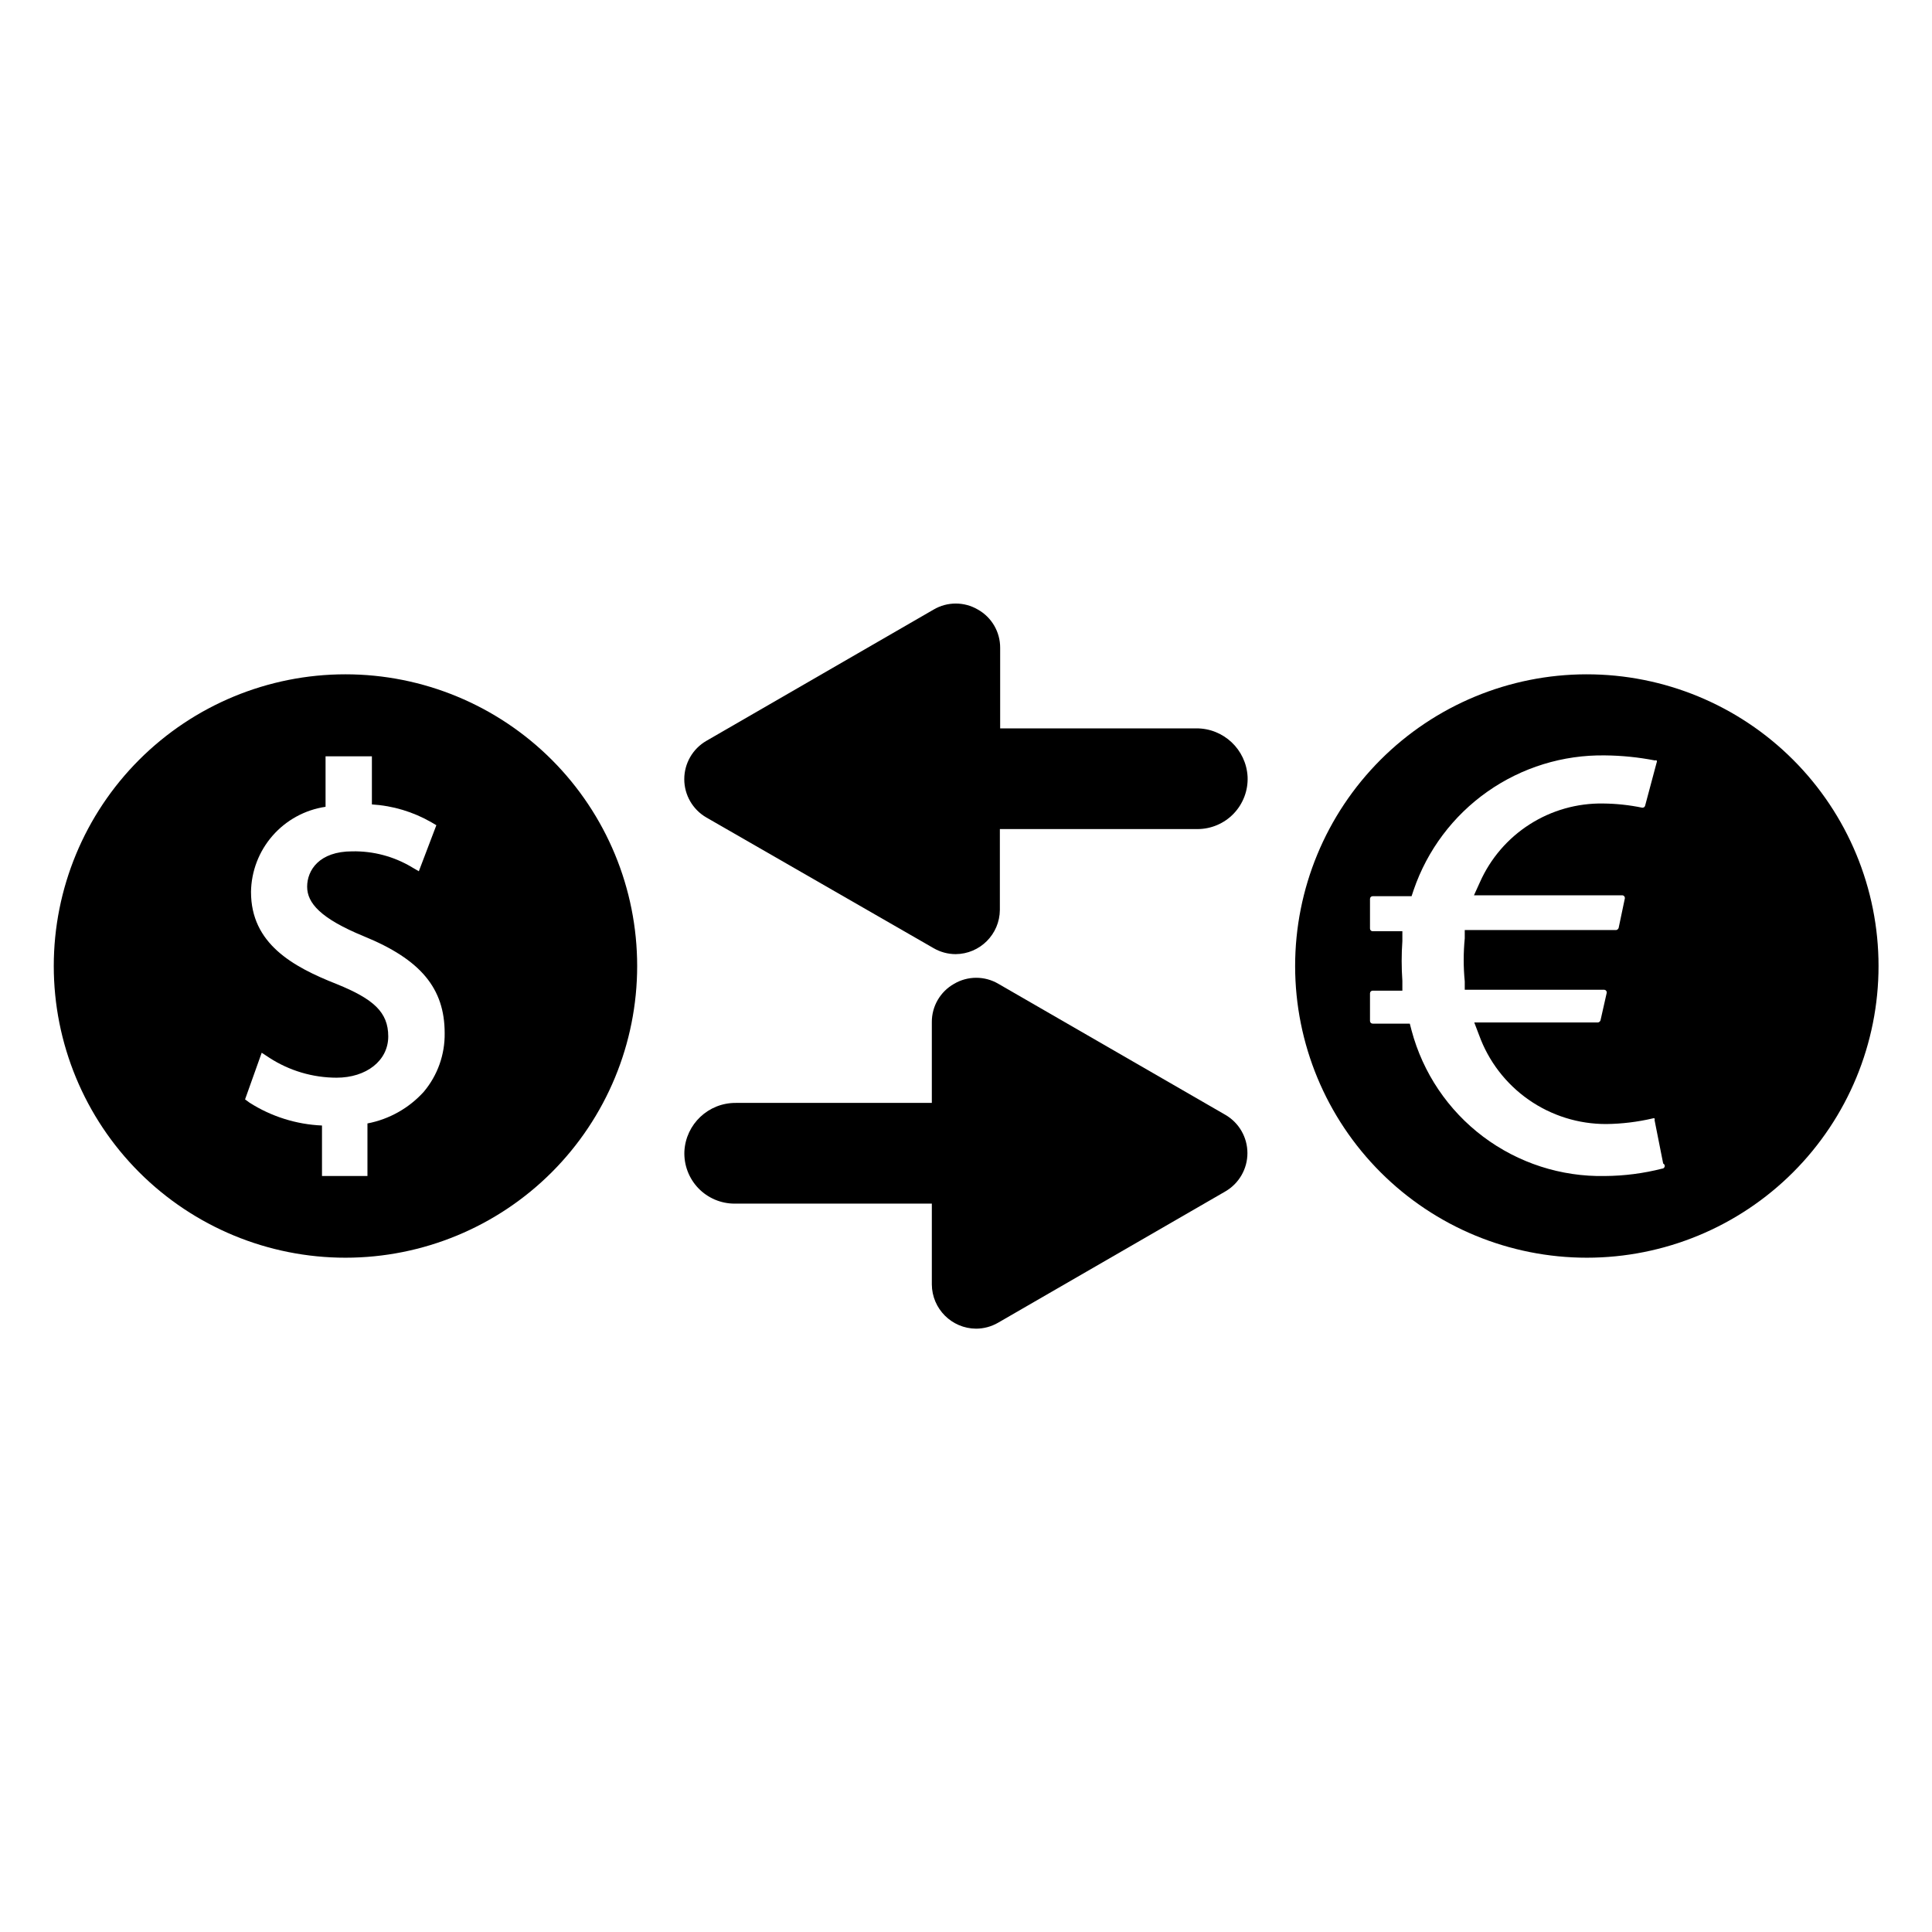
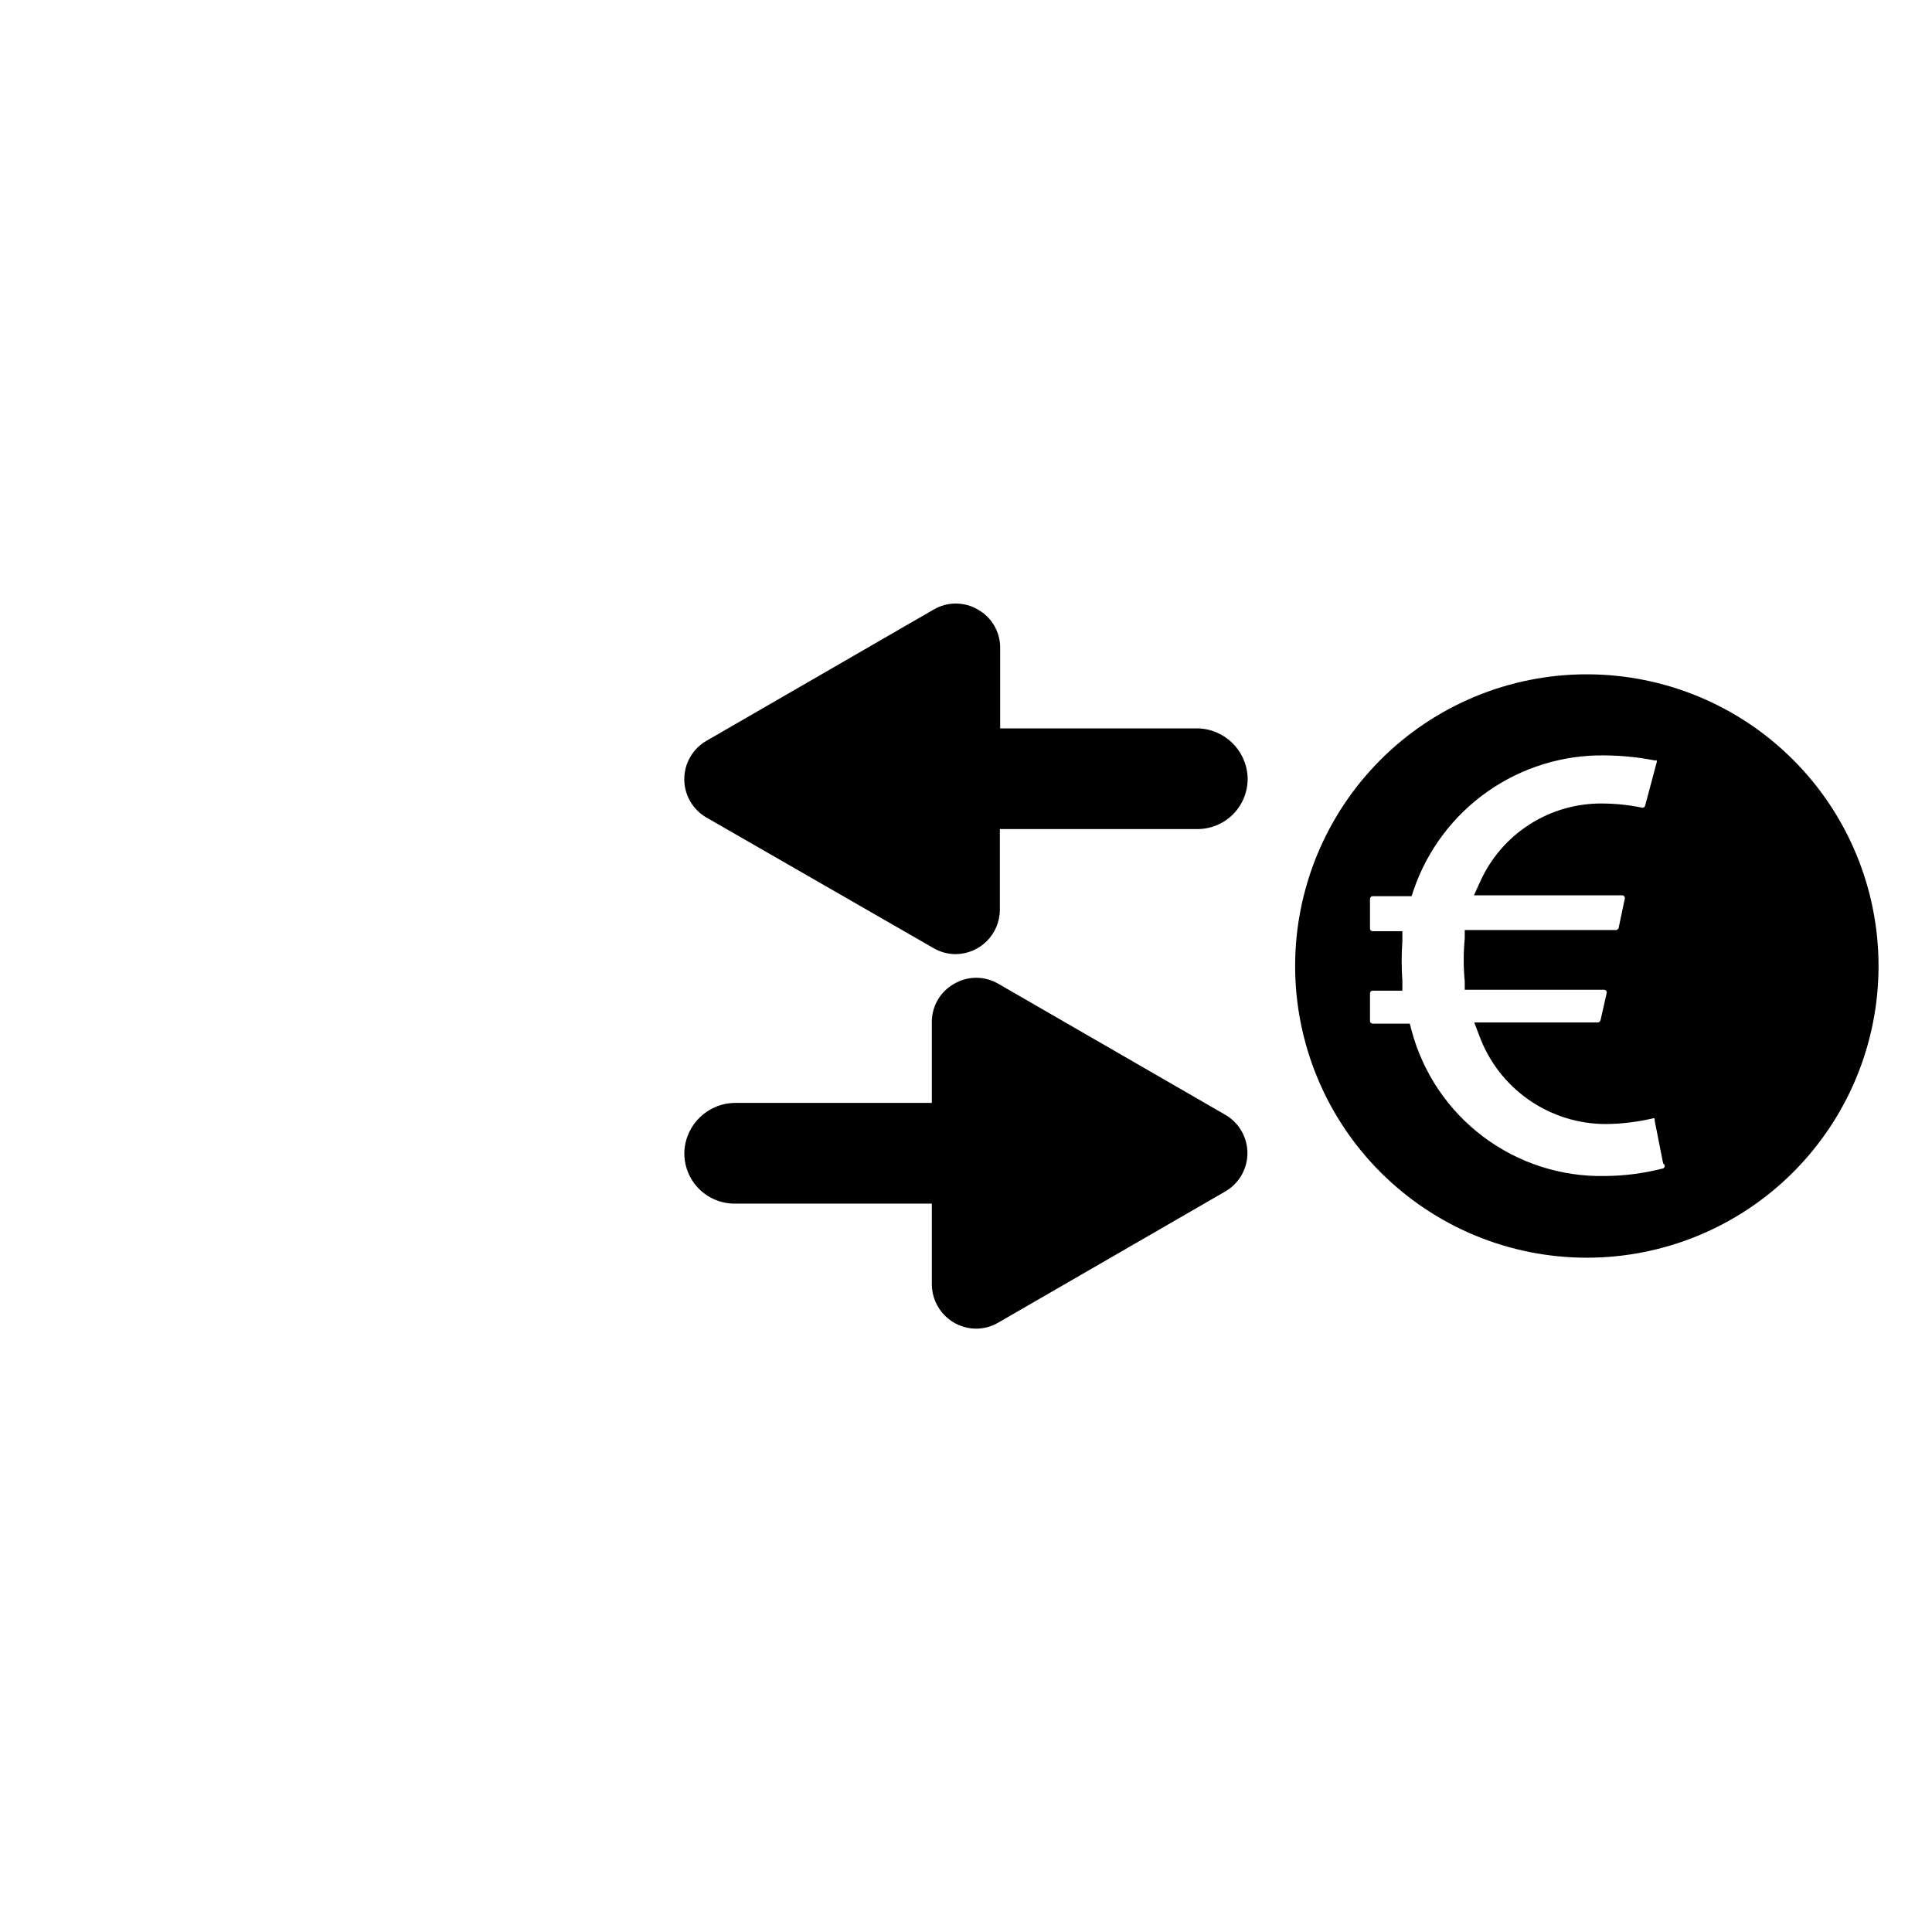
<svg xmlns="http://www.w3.org/2000/svg" fill="#000000" width="800px" height="800px" version="1.1" viewBox="144 144 512 512">
  <g>
-     <path d="m235.55 322.7c-20.5 0-40.164 8.145-54.66 22.641-14.496 14.5-22.641 34.16-22.641 54.664 0 20.5 8.145 40.164 22.641 54.66s34.16 22.641 54.66 22.641c20.504 0 40.164-8.145 54.664-22.641 14.496-14.496 22.641-34.16 22.641-54.66 0-20.504-8.145-40.164-22.641-54.664-14.5-14.496-34.16-22.641-54.664-22.641zm20.781 110.6h0.004c-3.934 4.363-9.188 7.324-14.957 8.422v13.934h-12.047v-13.383c-6.824-0.297-13.449-2.387-19.207-6.059l-1.18-0.867 4.41-12.359 2.047 1.34h-0.004c5.301 3.43 11.477 5.262 17.793 5.273 7.871 0 13.699-4.488 13.699-10.941s-3.938-9.918-13.617-13.855c-11.809-4.644-22.75-10.785-22.75-24.402h-0.004c0.07-5.5 2.098-10.793 5.719-14.934 3.621-4.141 8.598-6.856 14.039-7.66v-13.383h12.281v12.754c5.543 0.34 10.93 1.957 15.742 4.723l1.34 0.789-4.644 12.203-1.891-1.102v-0.004c-4.754-2.832-10.207-4.277-15.742-4.172-8.816 0-11.965 5.039-11.965 9.367s3.543 8.422 15.035 13.145c15.035 6.141 21.41 13.777 21.41 25.664 0.082 5.664-1.871 11.168-5.508 15.508z" />
    <path d="m564.45 322.7c-20.496 0.02-40.148 8.18-54.629 22.688-14.48 14.508-22.609 34.172-22.598 54.668 0.016 20.496 8.168 40.152 22.672 54.637 14.5 14.488 34.16 22.621 54.66 22.613 20.496-0.008 40.152-8.152 54.645-22.648 14.492-14.496 22.633-34.156 22.633-54.652 0-20.516-8.156-40.191-22.672-54.691-14.512-14.5-34.195-22.633-54.711-22.613zm20.074 130.99c-4.965 1.27-10.066 1.93-15.195 1.965-11.625 0.234-22.992-3.441-32.285-10.434-9.289-6.992-15.969-16.902-18.961-28.137l-0.473-1.812h-9.84c-0.391 0-0.707-0.316-0.707-0.707v-7.32c0-0.395 0.316-0.711 0.707-0.711h7.871v-2.598c-0.246-3.512-0.246-7.035 0-10.547v-2.598h-7.871c-0.391 0-0.707-0.316-0.707-0.711v-7.871c0-0.391 0.316-0.707 0.707-0.707h10.312l0.551-1.652c3.606-10.535 10.453-19.66 19.559-26.062 9.105-6.406 20.004-9.766 31.137-9.598 4.441 0.039 8.867 0.488 13.227 1.336 0.152-0.062 0.32-0.062 0.473 0 0.086 0.176 0.086 0.379 0 0.551l-3.07 11.492c-0.109 0.332-0.445 0.531-0.789 0.473-3.391-0.699-6.844-1.07-10.312-1.102-6.891-0.113-13.664 1.805-19.473 5.516-5.809 3.707-10.398 9.047-13.195 15.348l-1.574 3.465h39.359v-0.004c0.191 0.02 0.363 0.117 0.48 0.262 0.117 0.148 0.172 0.34 0.152 0.527l-1.652 7.871h-0.004c-0.102 0.281-0.336 0.488-0.629 0.551h-40.148v2.203c-0.371 3.797-0.371 7.621 0 11.418v2.203h37c0.188 0.02 0.363 0.113 0.48 0.262 0.117 0.148 0.172 0.336 0.148 0.523l-1.652 7.32v0.004c-0.102 0.277-0.34 0.484-0.629 0.551h-32.828l1.258 3.305h0.004c2.5 6.941 7.09 12.938 13.137 17.164 6.047 4.231 13.254 6.484 20.633 6.453 4.137-0.051 8.254-0.551 12.281-1.496 0.152-0.062 0.32-0.062 0.473 0 0.062 0.152 0.062 0.32 0 0.473l2.281 11.492c0.281 0.129 0.445 0.422 0.41 0.727-0.039 0.305-0.266 0.551-0.566 0.613z" />
    <path d="m396.85 404.72c-3.668 2.059-5.93 5.949-5.906 10.152v21.41h-51.957l0.004 0.004c-7.242-0.051-13.242 5.602-13.621 12.832-0.148 3.621 1.184 7.148 3.695 9.766 2.512 2.613 5.984 4.09 9.609 4.09h52.27v21.41c0.043 6.461 5.269 11.688 11.73 11.73 2.047-0.008 4.055-0.551 5.824-1.574l60.223-34.793v-0.004c3.625-2.094 5.859-5.965 5.859-10.152 0-4.191-2.234-8.059-5.859-10.156l-60.145-34.715c-3.621-2.129-8.109-2.129-11.727 0z" />
    <path d="m403.15 305.54c3.668 2.059 5.926 5.949 5.902 10.152v21.336h51.957c7.238-0.055 13.238 5.602 13.617 12.832 0.152 3.621-1.184 7.148-3.695 9.766-2.512 2.613-5.981 4.09-9.609 4.086h-52.348v21.414c-0.043 6.461-5.269 11.688-11.73 11.73-2.043-0.008-4.055-0.551-5.824-1.578l-60.223-34.637c-3.625-2.094-5.859-5.965-5.859-10.152s2.234-8.059 5.859-10.156l60.223-34.793c3.621-2.129 8.109-2.129 11.73 0z" />
  </g>
</svg>